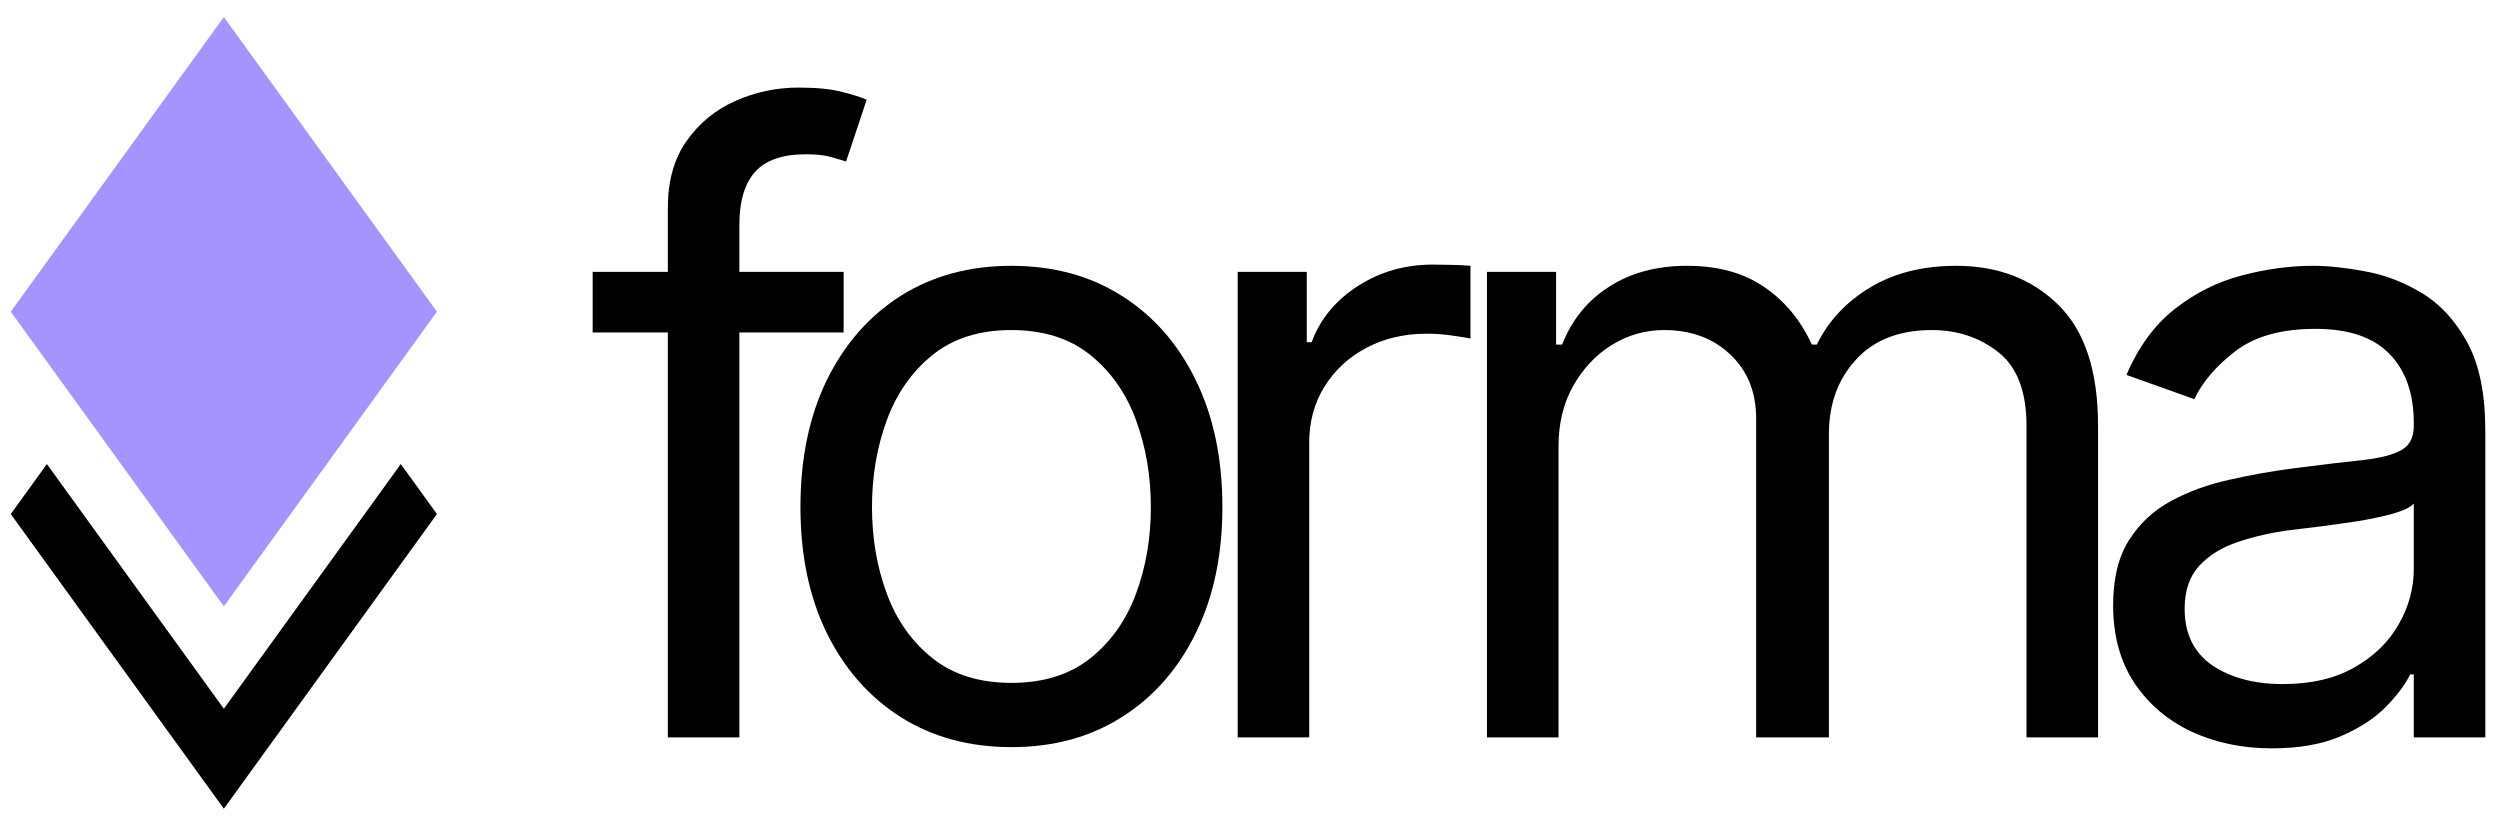
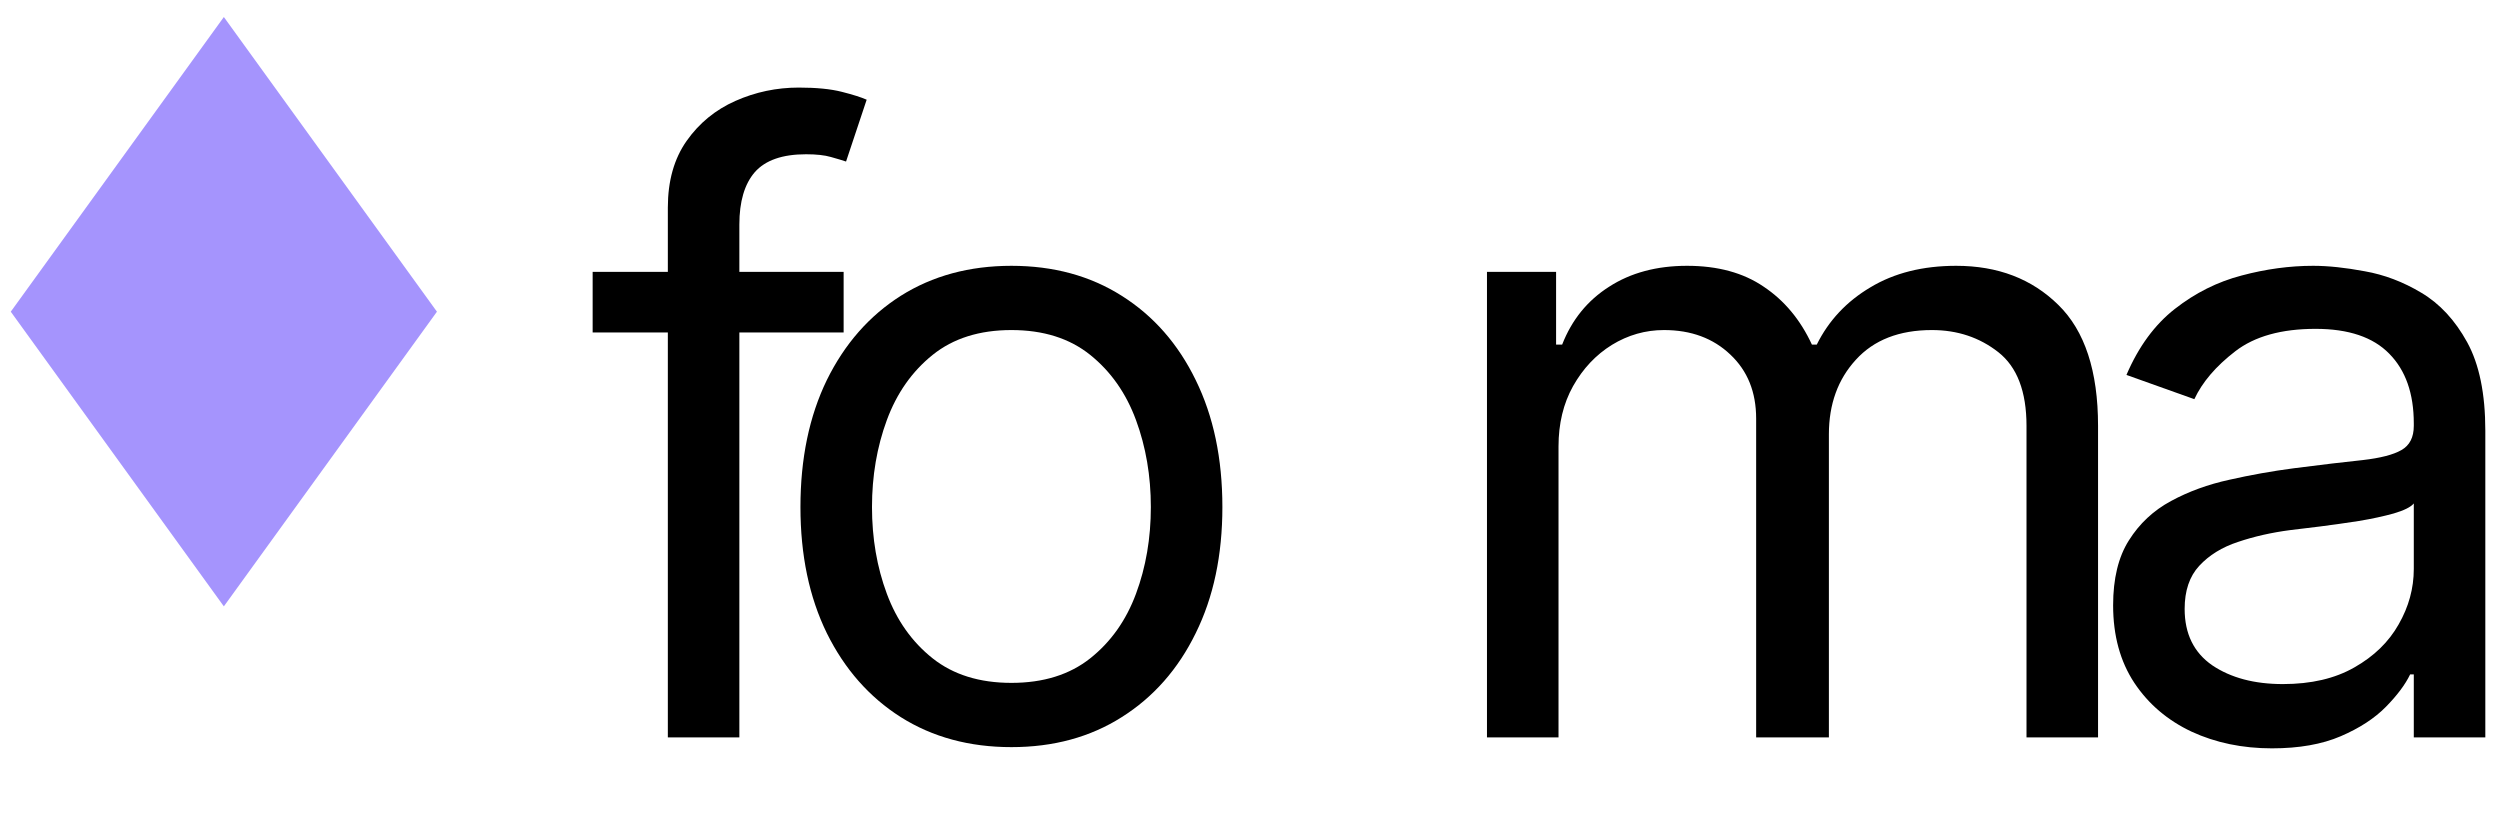
<svg xmlns="http://www.w3.org/2000/svg" viewBox="0 0 133.00 44.00" data-guides="{&quot;vertical&quot;:[],&quot;horizontal&quot;:[]}">
  <path fill="#000000" stroke="none" fill-opacity="1" stroke-width="1" stroke-opacity="1" color="rgb(51, 51, 51)" id="tSvg76c0012be4" title="Path 1" d="M44.881 14.463C44.881 15.538 44.881 16.613 44.881 17.688C40.431 17.688 35.98 17.688 31.529 17.688C31.529 16.613 31.529 15.538 31.529 14.463C35.98 14.463 40.431 14.463 44.881 14.463ZM35.529 39.231C35.529 29.836 35.529 20.44 35.529 11.044C35.529 9.626 35.862 8.443 36.528 7.497C37.195 6.551 38.06 5.841 39.124 5.369C40.189 4.896 41.312 4.659 42.495 4.659C43.43 4.659 44.193 4.734 44.784 4.885C45.376 5.035 45.816 5.175 46.107 5.304C45.741 6.401 45.376 7.497 45.01 8.594C44.817 8.529 44.548 8.448 44.204 8.352C43.87 8.255 43.43 8.207 42.882 8.207C41.624 8.207 40.715 8.524 40.156 9.158C39.608 9.792 39.334 10.722 39.334 11.947C39.334 21.042 39.334 30.137 39.334 39.231C38.066 39.231 36.797 39.231 35.529 39.231Z" />
  <path fill="#000000" stroke="none" fill-opacity="1" stroke-width="1" stroke-opacity="1" color="rgb(51, 51, 51)" id="tSvga5db3cd928" title="Path 2" d="M53.808 39.747C51.572 39.747 49.61 39.215 47.922 38.151C46.245 37.087 44.933 35.598 43.987 33.684C43.052 31.771 42.584 29.535 42.584 26.976C42.584 24.396 43.052 22.144 43.987 20.22C44.933 18.296 46.245 16.801 47.922 15.737C49.61 14.673 51.572 14.141 53.808 14.141C56.044 14.141 58 14.673 59.677 15.737C61.365 16.801 62.676 18.296 63.612 20.22C64.558 22.144 65.031 24.396 65.031 26.976C65.031 29.535 64.558 31.771 63.612 33.684C62.676 35.598 61.365 37.087 59.677 38.151C58 39.215 56.044 39.747 53.808 39.747ZM53.808 36.329C55.506 36.329 56.904 35.893 58 35.023C59.097 34.152 59.908 33.007 60.435 31.588C60.962 30.169 61.225 28.632 61.225 26.976C61.225 25.321 60.962 23.778 60.435 22.348C59.908 20.919 59.097 19.763 58 18.881C56.904 18 55.506 17.559 53.808 17.559C52.109 17.559 50.712 18 49.615 18.881C48.519 19.763 47.707 20.919 47.18 22.348C46.653 23.778 46.39 25.321 46.39 26.976C46.39 28.632 46.653 30.169 47.18 31.588C47.707 33.007 48.519 34.152 49.615 35.023C50.712 35.893 52.109 36.329 53.808 36.329Z" />
-   <path fill="#000000" stroke="none" fill-opacity="1" stroke-width="1" stroke-opacity="1" color="rgb(51, 51, 51)" id="tSvg96bc9bb796" title="Path 3" d="M65.845 39.231C65.845 30.975 65.845 22.719 65.845 14.463C67.07 14.463 68.296 14.463 69.521 14.463C69.521 15.71 69.521 16.957 69.521 18.204C69.607 18.204 69.693 18.204 69.779 18.204C70.231 16.979 71.048 15.984 72.231 15.221C73.413 14.458 74.746 14.076 76.23 14.076C76.509 14.076 76.858 14.081 77.278 14.092C77.697 14.103 78.014 14.119 78.229 14.141C78.229 15.431 78.229 16.721 78.229 18.011C78.1 17.978 77.804 17.93 77.342 17.866C76.891 17.79 76.412 17.753 75.907 17.753C74.703 17.753 73.628 18.005 72.682 18.511C71.747 19.005 71.005 19.693 70.457 20.575C69.919 21.445 69.65 22.44 69.65 23.558C69.65 28.782 69.65 34.007 69.65 39.231C68.382 39.231 67.113 39.231 65.845 39.231Z" />
  <path fill="#000000" stroke="none" fill-opacity="1" stroke-width="1" stroke-opacity="1" color="rgb(51, 51, 51)" id="tSvg12c334b6ce6" title="Path 4" d="M79.107 39.231C79.107 30.975 79.107 22.719 79.107 14.463C80.333 14.463 81.558 14.463 82.784 14.463C82.784 15.753 82.784 17.043 82.784 18.333C82.891 18.333 82.999 18.333 83.106 18.333C83.622 17.011 84.456 15.984 85.606 15.253C86.756 14.511 88.138 14.141 89.75 14.141C91.384 14.141 92.744 14.511 93.83 15.253C94.926 15.984 95.781 17.011 96.394 18.333C96.48 18.333 96.566 18.333 96.652 18.333C97.286 17.054 98.237 16.038 99.506 15.286C100.774 14.522 102.295 14.141 104.069 14.141C106.284 14.141 108.095 14.834 109.503 16.221C110.912 17.597 111.616 19.741 111.616 22.655C111.616 28.18 111.616 33.706 111.616 39.231C110.347 39.231 109.079 39.231 107.81 39.231C107.81 33.706 107.81 28.18 107.81 22.655C107.81 20.827 107.31 19.521 106.311 18.736C105.311 17.951 104.134 17.559 102.779 17.559C101.038 17.559 99.689 18.086 98.732 19.139C97.775 20.182 97.297 21.504 97.297 23.106C97.297 28.481 97.297 33.856 97.297 39.231C96.007 39.231 94.716 39.231 93.427 39.231C93.427 33.577 93.427 27.922 93.427 22.268C93.427 20.859 92.97 19.725 92.056 18.865C91.142 17.994 89.965 17.559 88.525 17.559C87.535 17.559 86.611 17.823 85.751 18.349C84.902 18.876 84.214 19.607 83.687 20.542C83.171 21.467 82.913 22.536 82.913 23.751C82.913 28.911 82.913 34.071 82.913 39.231C81.644 39.231 80.376 39.231 79.107 39.231Z" />
  <path fill="#000000" stroke="none" fill-opacity="1" stroke-width="1" stroke-opacity="1" color="rgb(51, 51, 51)" id="tSvg896f71627c" title="Path 5" d="M120.867 39.812C119.298 39.812 117.873 39.516 116.594 38.925C115.315 38.323 114.299 37.458 113.547 36.329C112.794 35.189 112.418 33.813 112.418 32.201C112.418 30.782 112.697 29.631 113.256 28.75C113.815 27.858 114.562 27.159 115.498 26.654C116.433 26.148 117.465 25.772 118.594 25.525C119.733 25.267 120.878 25.063 122.028 24.912C123.533 24.719 124.754 24.574 125.689 24.477C126.635 24.369 127.323 24.192 127.753 23.945C128.194 23.697 128.414 23.267 128.414 22.655C128.414 22.612 128.414 22.569 128.414 22.526C128.414 20.935 127.979 19.698 127.108 18.817C126.248 17.935 124.942 17.495 123.189 17.495C121.373 17.495 119.948 17.892 118.916 18.688C117.884 19.483 117.159 20.333 116.739 21.236C115.535 20.806 114.331 20.376 113.127 19.946C113.772 18.441 114.632 17.269 115.707 16.43C116.793 15.581 117.976 14.99 119.255 14.657C120.545 14.313 121.813 14.141 123.06 14.141C123.856 14.141 124.77 14.237 125.802 14.431C126.844 14.614 127.85 14.995 128.817 15.576C129.795 16.156 130.607 17.032 131.252 18.204C131.897 19.376 132.219 20.945 132.219 22.913C132.219 28.352 132.219 33.792 132.219 39.231C130.951 39.231 129.682 39.231 128.414 39.231C128.414 38.113 128.414 36.995 128.414 35.877C128.349 35.877 128.285 35.877 128.22 35.877C127.962 36.415 127.532 36.99 126.93 37.603C126.328 38.215 125.528 38.737 124.528 39.167C123.528 39.597 122.308 39.812 120.867 39.812ZM121.448 36.393C122.953 36.393 124.221 36.098 125.253 35.506C126.296 34.915 127.081 34.152 127.608 33.217C128.145 32.281 128.414 31.298 128.414 30.266C128.414 29.105 128.414 27.944 128.414 26.783C128.253 26.976 127.898 27.154 127.35 27.315C126.812 27.465 126.189 27.6 125.479 27.718C124.78 27.826 124.098 27.922 123.431 28.008C122.776 28.084 122.243 28.148 121.835 28.202C120.846 28.331 119.921 28.54 119.061 28.831C118.212 29.11 117.524 29.535 116.997 30.105C116.481 30.663 116.223 31.427 116.223 32.394C116.223 33.717 116.712 34.716 117.691 35.394C118.68 36.06 119.932 36.393 121.448 36.393Z" />
  <path fill="#A594FD" stroke="none" fill-opacity="1" stroke-width="1" stroke-opacity="1" color="rgb(51, 51, 51)" id="tSvg6b54d14370" title="Path 6" d="M11.909 0.905C15.688 6.131 19.466 11.356 23.245 16.582C19.466 21.808 15.688 27.033 11.909 32.259C8.13 27.033 4.352 21.808 0.573 16.582C4.352 11.356 8.13 6.131 11.909 0.905Z" />
-   <path fill="#000000" stroke="none" fill-opacity="1" stroke-width="1" stroke-opacity="1" color="rgb(51, 51, 51)" id="tSvga0be0975f7" title="Path 7" d="M23.245 27.347C19.466 32.573 15.688 37.798 11.909 43.024C8.13 37.798 4.351 32.573 0.573 27.347C1.213 26.461 1.854 25.574 2.495 24.688C5.633 29.027 8.771 33.366 11.909 37.705C15.047 33.366 18.184 29.027 21.322 24.688C21.963 25.574 22.604 26.461 23.245 27.347Z" />
  <defs />
</svg>